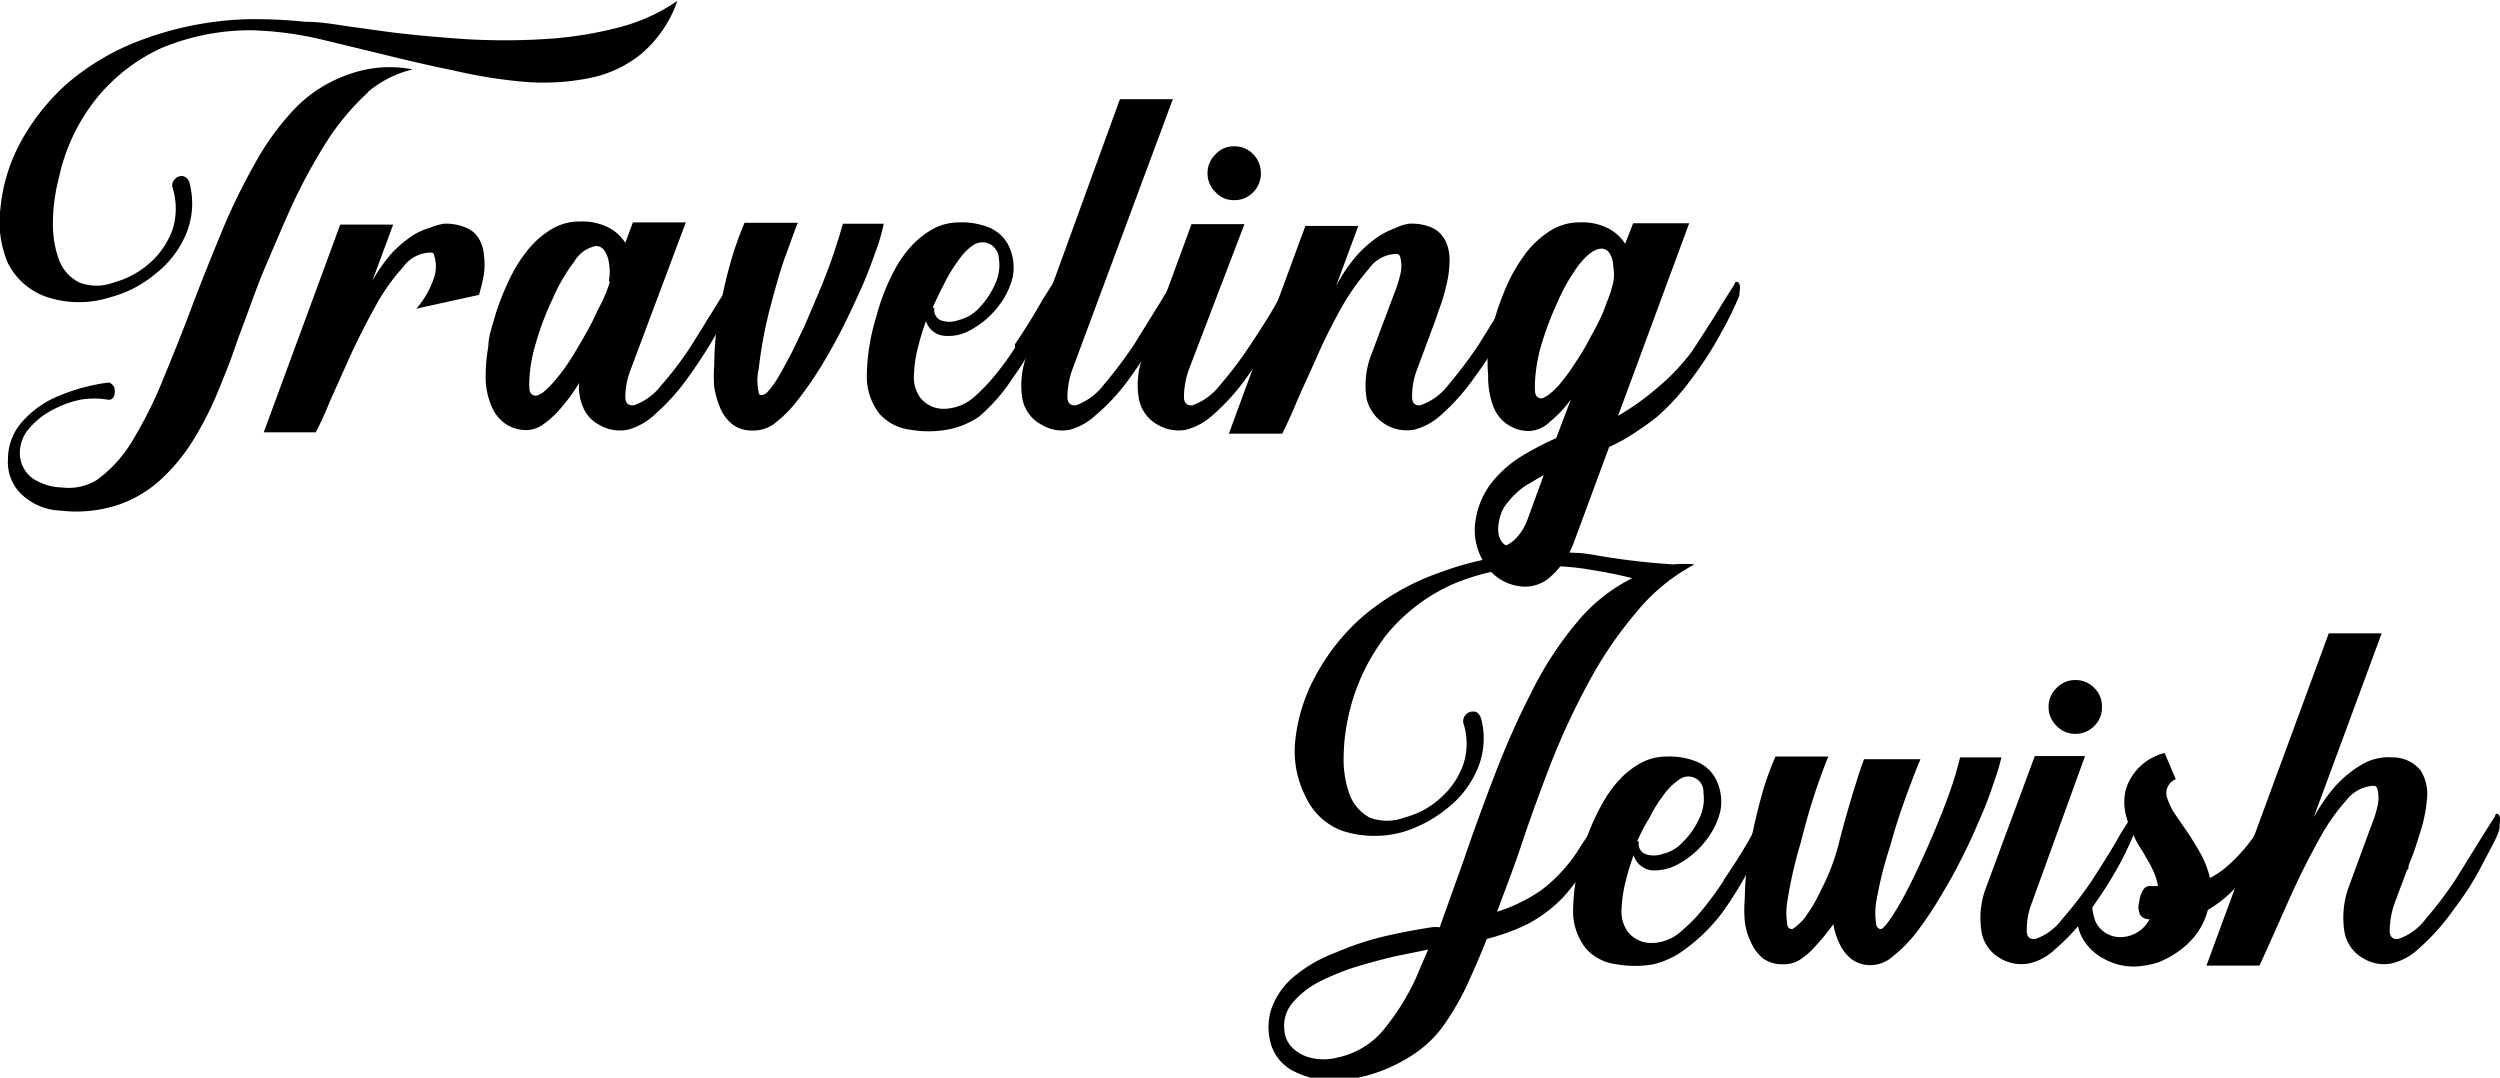
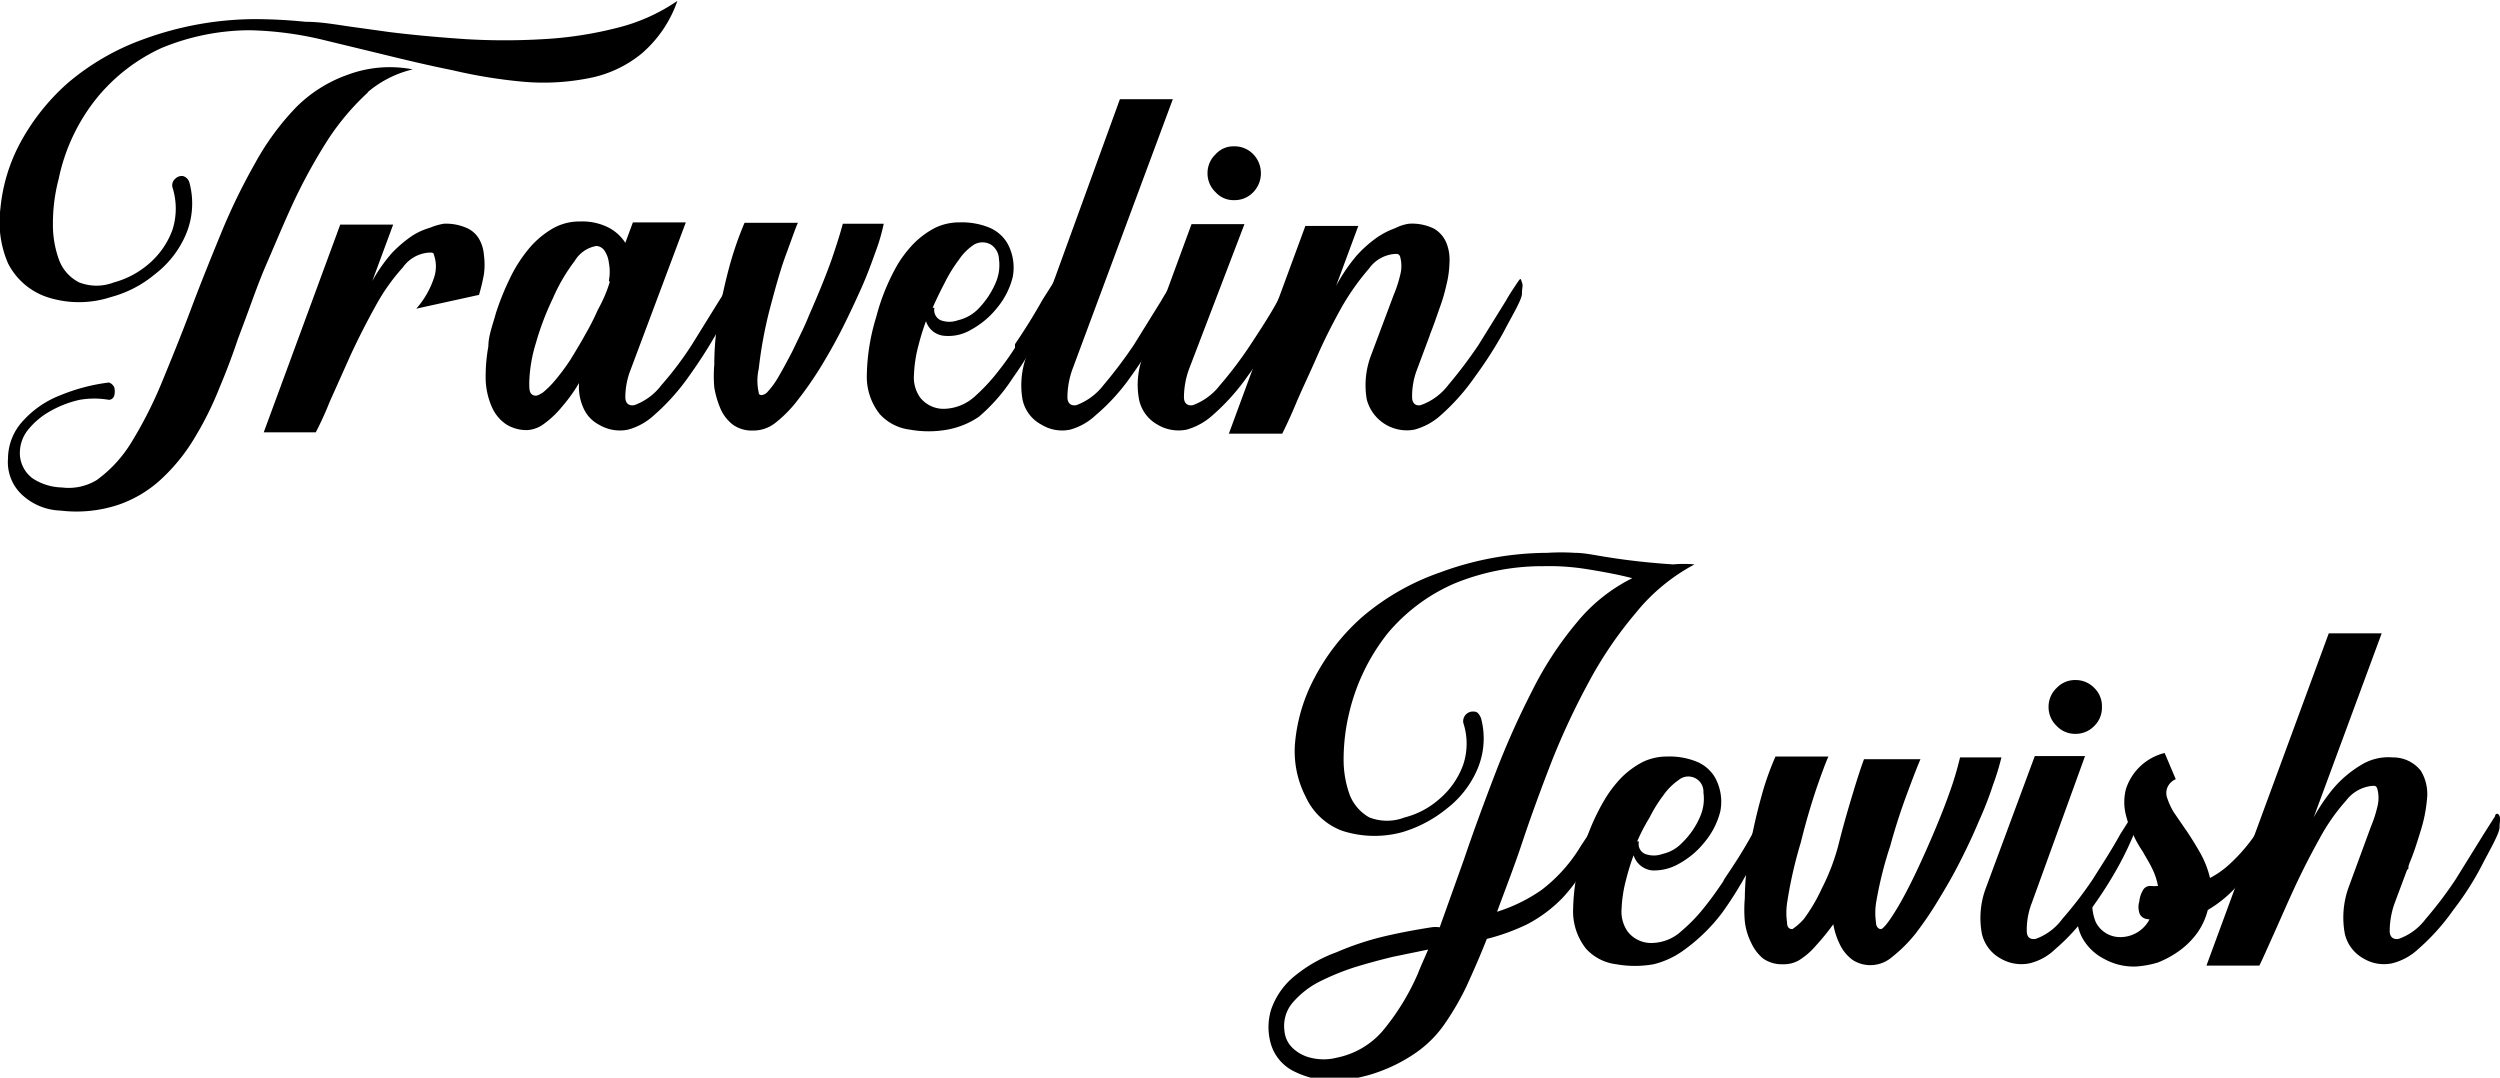
<svg xmlns="http://www.w3.org/2000/svg" id="Traveling_Jewish" data-name="Traveling Jewish" viewBox="0 0 56.21 24.23">
  <title>Logo_SVG</title>
  <path d="M4.45,7.4A4.06,4.06,0,0,0,3,8.52a4.28,4.28,0,0,0-.86,1.82,3.91,3.91,0,0,0-.13,1,2.29,2.29,0,0,0,.14.83.93.93,0,0,0,.45.5,1.08,1.08,0,0,0,.78,0,2,2,0,0,0,.8-.43,1.82,1.82,0,0,0,.52-.76,1.57,1.57,0,0,0,0-.94.19.19,0,0,1,.06-.2.2.2,0,0,1,.18-.06.21.21,0,0,1,.14.15A1.79,1.79,0,0,1,5,11.59a2.22,2.22,0,0,1-.69.89,2.58,2.58,0,0,1-1,.52,2.3,2.3,0,0,1-1.43,0A1.53,1.53,0,0,1,1,12.24,2.36,2.36,0,0,1,.83,11a3.88,3.88,0,0,1,.43-1.44A4.9,4.9,0,0,1,2.34,8.19a5.49,5.49,0,0,1,1.74-1,7.36,7.36,0,0,1,2.43-.44,11.51,11.51,0,0,1,1.18.06c.39,0,.77.08,1.16.13l.72.1c.56.07,1.13.12,1.72.16a14.62,14.62,0,0,0,1.75,0,8.52,8.52,0,0,0,1.64-.25,4.16,4.16,0,0,0,1.37-.61,2.73,2.73,0,0,1-.81,1.19,2.66,2.66,0,0,1-1.19.55,5.23,5.23,0,0,1-1.44.08A11.33,11.33,0,0,1,11,7.9c-.55-.11-1.09-.24-1.62-.37L8.1,7.22A7.75,7.75,0,0,0,6.44,7,5.23,5.23,0,0,0,4.45,7.4Zm4.64,1A5.6,5.6,0,0,0,8.2,9.45a12.41,12.41,0,0,0-.75,1.35c-.23.49-.44,1-.64,1.46s-.36.94-.52,1.36l-.12.32q-.18.54-.42,1.11a7.37,7.37,0,0,1-.54,1.09,4.17,4.17,0,0,1-.73.92,2.71,2.71,0,0,1-1,.61,3,3,0,0,1-1.3.13,1.33,1.33,0,0,1-.89-.38A1,1,0,0,1,1,16.63a1.25,1.25,0,0,1,.34-.85,2.19,2.19,0,0,1,.83-.57,4.23,4.23,0,0,1,1.1-.29.21.21,0,0,1,.12.11.39.39,0,0,1,0,.18.13.13,0,0,1-.12.1,1.91,1.91,0,0,0-.66,0,2.39,2.39,0,0,0-.67.26,1.69,1.69,0,0,0-.51.44.83.83,0,0,0-.16.57.71.71,0,0,0,.29.5,1.25,1.25,0,0,0,.65.2A1.21,1.21,0,0,0,3,17.11a2.93,2.93,0,0,0,.79-.87,9.42,9.42,0,0,0,.68-1.35c.21-.51.43-1.05.64-1.61s.44-1.13.67-1.69A13.63,13.63,0,0,1,6.55,10a5.87,5.87,0,0,1,.93-1.27A3.08,3.08,0,0,1,8.64,8a2.71,2.71,0,0,1,1.46-.12A2.43,2.43,0,0,0,9.09,8.39Z" transform="translate(-0.82 -6.32)" />
  <path d="M10.8,11.35a1.15,1.15,0,0,1,.5.09.6.6,0,0,1,.29.25.84.84,0,0,1,.11.36,1.63,1.63,0,0,1,0,.44,4.35,4.35,0,0,1-.11.46l-1.41.31a2,2,0,0,0,.4-.7.79.79,0,0,0,0-.5s0-.05-.05-.06l-.07,0a.78.78,0,0,0-.58.33,4.44,4.44,0,0,0-.61.86c-.2.36-.39.73-.57,1.12l-.47,1.05a7.21,7.21,0,0,1-.31.68H6.75l1.72-4.67H9.66l-.47,1.27A3.53,3.53,0,0,1,9.64,12a2.84,2.84,0,0,1,.45-.38,1.51,1.51,0,0,1,.4-.18A1.38,1.38,0,0,1,10.8,11.35Z" transform="translate(-0.82 -6.32)" />
  <path d="M15,14.63a1.7,1.7,0,0,0-.12.62c0,.14.08.2.2.18a1.32,1.32,0,0,0,.61-.45,7.55,7.55,0,0,0,.68-.9l.62-1,.26-.41c0-.06.08-.08.1,0s0,.11,0,.25a7.39,7.39,0,0,1-.4.86,10.84,10.84,0,0,1-.64,1,4.88,4.88,0,0,1-.79.88,1.4,1.4,0,0,1-.58.32.91.91,0,0,1-.65-.11.77.77,0,0,1-.34-.35,1.15,1.15,0,0,1-.11-.59,3.59,3.59,0,0,1-.38.53,2.12,2.12,0,0,1-.41.39.69.69,0,0,1-.37.14.86.86,0,0,1-.48-.13.91.91,0,0,1-.33-.41,1.67,1.67,0,0,1-.13-.71,3.7,3.7,0,0,1,.06-.63c0-.24.1-.49.17-.75a5.86,5.86,0,0,1,.3-.75,3.18,3.18,0,0,1,.41-.66,2,2,0,0,1,.53-.47,1.2,1.2,0,0,1,.65-.18,1.31,1.31,0,0,1,.63.13,1,1,0,0,1,.39.35l.17-.46h1.19Zm-.49-2a1.07,1.07,0,0,0,0-.4.61.61,0,0,0-.11-.29.24.24,0,0,0-.17-.09.71.71,0,0,0-.49.34,4,4,0,0,0-.49.84,6.26,6.26,0,0,0-.38,1,3.3,3.3,0,0,0-.15.88c0,.16,0,.25.08.29s.13,0,.22-.05a2,2,0,0,0,.29-.29,4.58,4.58,0,0,0,.34-.46c.11-.18.22-.36.33-.56a5.72,5.72,0,0,0,.28-.55C14.42,13,14.49,12.79,14.53,12.66Z" transform="translate(-0.82 -6.32)" />
  <path d="M17.75,16a.73.73,0,0,1-.45-.13.92.92,0,0,1-.28-.36,2.09,2.09,0,0,1-.14-.48,2.92,2.92,0,0,1,0-.51,6.57,6.57,0,0,1,.1-1.13c.07-.4.16-.79.26-1.15a7.74,7.74,0,0,1,.32-.91h1.2c-.06.13-.14.37-.27.72s-.24.76-.36,1.21a9.65,9.65,0,0,0-.25,1.35,1.21,1.21,0,0,0,0,.54c0,.07.1.07.18,0a1.87,1.87,0,0,0,.27-.37c.1-.17.2-.36.3-.55l.25-.52c.07-.15.11-.25.13-.3h0q.33-.75.51-1.26c.12-.35.2-.61.25-.8h.92a4.22,4.22,0,0,1-.18.62c-.09.25-.19.53-.32.82s-.27.59-.42.89-.32.6-.49.88a8.11,8.11,0,0,1-.52.75,2.81,2.81,0,0,1-.51.52A.79.79,0,0,1,17.75,16Z" transform="translate(-0.82 -6.32)" />
  <path d="M22.83,15.69a1.85,1.85,0,0,1-.71.29,2.37,2.37,0,0,1-.84,0,1.09,1.09,0,0,1-.68-.35,1.35,1.35,0,0,1-.29-.89,4.69,4.69,0,0,1,.21-1.29A4.8,4.8,0,0,1,21,12.27a2.67,2.67,0,0,1,.38-.49,1.94,1.94,0,0,1,.47-.34,1.25,1.25,0,0,1,.54-.12,1.63,1.63,0,0,1,.68.12.86.86,0,0,1,.4.35,1.13,1.13,0,0,1,.12.76,1.74,1.74,0,0,1-.35.69,1.92,1.92,0,0,1-.58.49,1,1,0,0,1-.61.14.47.47,0,0,1-.41-.33,5.31,5.31,0,0,0-.17.55,2.93,2.93,0,0,0-.1.65.78.78,0,0,0,.14.52.67.67,0,0,0,.58.25,1.06,1.06,0,0,0,.64-.27,4.22,4.22,0,0,0,.54-.58,6,6,0,0,0,.37-.52.56.56,0,0,0,0-.08c.23-.34.43-.66.62-1l.26-.41c0-.06.08-.08.1,0s0,.12,0,.25-.22.52-.39.87a8.44,8.44,0,0,1-.64,1.05A4,4,0,0,1,22.83,15.69Zm-1-2.45v0a.25.25,0,0,0,.14.28.56.56,0,0,0,.39,0,.93.93,0,0,0,.45-.25,1.9,1.9,0,0,0,.4-.6,1,1,0,0,0,.07-.53.4.4,0,0,0-.18-.32.38.38,0,0,0-.38,0,1.22,1.22,0,0,0-.34.34,3.21,3.21,0,0,0-.31.5C21.93,12.93,21.85,13.1,21.79,13.24Z" transform="translate(-0.82 -6.32)" />
  <path d="M24.93,14.63a1.88,1.88,0,0,0-.11.62c0,.14.08.2.2.18a1.37,1.37,0,0,0,.61-.45,10.52,10.52,0,0,0,.68-.9l.62-1c.09-.16.18-.29.26-.41s.08-.08.1,0,0,.11,0,.25-.22.51-.4.86a10.84,10.84,0,0,1-.64,1,4.57,4.57,0,0,1-.8.88,1.36,1.36,0,0,1-.57.32.88.88,0,0,1-.64-.11.83.83,0,0,1-.43-.57,1.89,1.89,0,0,1,.1-1L26,8.55h1.19Z" transform="translate(-0.82 -6.32)" />
  <path d="M27.55,14.63a1.88,1.88,0,0,0-.11.62c0,.14.08.2.2.18a1.37,1.37,0,0,0,.61-.45,8.79,8.79,0,0,0,.68-.9c.23-.35.44-.67.62-1s.18-.29.26-.41.08-.08.1,0,0,.11,0,.25-.22.51-.4.86a9.14,9.14,0,0,1-.64,1,4.88,4.88,0,0,1-.79.88,1.46,1.46,0,0,1-.58.32.92.92,0,0,1-.65-.11.84.84,0,0,1-.42-.57,1.8,1.8,0,0,1,.1-1l1.08-2.94h1.19ZM29,9.79a.61.61,0,0,1,.17.43.61.61,0,0,1-.17.42.58.58,0,0,1-.43.18.54.54,0,0,1-.42-.18.58.58,0,0,1-.18-.42.58.58,0,0,1,.18-.43.54.54,0,0,1,.42-.18A.58.58,0,0,1,29,9.79Z" transform="translate(-0.82 -6.32)" />
  <path d="M32.5,11.35a1.12,1.12,0,0,1,.56.11.66.66,0,0,1,.28.32,1,1,0,0,1,.07.44,2.24,2.24,0,0,1-.07.51,3.8,3.8,0,0,1-.15.51c-.06.17-.11.32-.16.45s-.05.13-.07.19l-.28.75a1.65,1.65,0,0,0-.11.62c0,.14.08.2.19.18a1.33,1.33,0,0,0,.62-.45,10.52,10.52,0,0,0,.68-.9l.62-1c.09-.16.18-.29.26-.41s.07-.08.1,0,0,.11,0,.25-.23.51-.41.86a9.14,9.14,0,0,1-.64,1,4.84,4.84,0,0,1-.78.88,1.43,1.43,0,0,1-.59.32.93.93,0,0,1-1.07-.68,1.89,1.89,0,0,1,.1-1l.51-1.36v0a2.72,2.72,0,0,0,.14-.43.79.79,0,0,0,0-.42.09.09,0,0,0-.06-.06l-.06,0a.78.78,0,0,0-.58.33,5.5,5.5,0,0,0-.61.86c-.2.36-.39.73-.56,1.12s-.34.74-.47,1.05-.24.54-.31.68H28.45l1.72-4.67h1.19l-.5,1.35a3.82,3.82,0,0,1,.46-.68,2.77,2.77,0,0,1,.46-.41,1.77,1.77,0,0,1,.41-.21A1,1,0,0,1,32.5,11.35Z" transform="translate(-0.82 -6.32)" />
-   <path d="M38.13,15a4.8,4.8,0,0,0,.74-.79c.25-.39.49-.75.69-1.09l.26-.41c0-.06.08-.08.11,0s0,.11,0,.25a7.79,7.79,0,0,1-.41.84,8.07,8.07,0,0,1-.64,1,5.24,5.24,0,0,1-.79.88,5.43,5.43,0,0,1-.47.34,3.89,3.89,0,0,1-.62.35l-.78,2.11a1.92,1.92,0,0,1-.6.86.86.86,0,0,1-.7.15,1.08,1.08,0,0,1-.73-.52A1.36,1.36,0,0,1,34,18a1.8,1.8,0,0,1,.36-.83,2.58,2.58,0,0,1,.65-.58,6.8,6.8,0,0,1,.8-.42l.33-.87v0a2.64,2.64,0,0,1-.48.51.71.71,0,0,1-.44.2.85.85,0,0,1-.82-.54,1.85,1.85,0,0,1-.12-.71,3.62,3.62,0,0,1,0-.63,5.91,5.91,0,0,1,.47-1.5,3.66,3.66,0,0,1,.41-.66,2.13,2.13,0,0,1,.53-.47,1.22,1.22,0,0,1,.65-.18,1.28,1.28,0,0,1,.63.13,1,1,0,0,1,.39.35l.18-.46H38.8l-1.6,4.33A6,6,0,0,0,38.13,15Zm-2.6,2-.41.24a1.8,1.8,0,0,0-.38.35.89.89,0,0,0-.22.48.7.7,0,0,0,0,.29.48.48,0,0,0,.08.16s.06.06.08.06.29-.11.47-.54Zm1.5-4.1.06-.22a1,1,0,0,0,0-.38A.52.52,0,0,0,37,12a.22.22,0,0,0-.16-.09c-.16,0-.32.12-.5.34a4,4,0,0,0-.49.84,7.35,7.35,0,0,0-.38,1,3.67,3.67,0,0,0-.14.88c0,.16,0,.25.08.29s.12,0,.21-.05a1.58,1.58,0,0,0,.3-.29,4.58,4.58,0,0,0,.33-.46,5.15,5.15,0,0,0,.33-.56,5.72,5.72,0,0,0,.28-.55Z" transform="translate(-0.82 -6.32)" />
  <path d="M37.6,20.1a8.9,8.9,0,0,0-1.06,1.56,16.38,16.38,0,0,0-.84,1.8c-.24.62-.46,1.22-.65,1.79s-.36,1-.57,1.57a3.67,3.67,0,0,0,1-.49,3.51,3.51,0,0,0,.89-1l.14-.21c.08-.15.18-.3.27-.45s.08-.07.11,0,0,.12,0,.25-.15.36-.27.59a3.78,3.78,0,0,1-.67,1,3.13,3.13,0,0,1-.79.59,4.7,4.7,0,0,1-.91.33c-.15.38-.3.72-.45,1.05a6,6,0,0,1-.47.82,2.55,2.55,0,0,1-.69.7,3.62,3.62,0,0,1-.88.44,3.18,3.18,0,0,1-.88.17,1.92,1.92,0,0,1-1-.22,1,1,0,0,1-.48-.58,1.35,1.35,0,0,1,0-.79,1.67,1.67,0,0,1,.56-.78,3.21,3.21,0,0,1,.91-.51A6.48,6.48,0,0,1,32,27.36c.35-.08.68-.14,1-.19a.63.63,0,0,1,.19,0l.54-1.51c.22-.65.46-1.3.71-1.95a18.65,18.65,0,0,1,.83-1.86,7.78,7.78,0,0,1,1-1.53,3.79,3.79,0,0,1,1.25-1c-.31-.08-.63-.14-1-.2a5.34,5.34,0,0,0-1-.07,5.21,5.21,0,0,0-2,.39,4.06,4.06,0,0,0-1.5,1.12,4.56,4.56,0,0,0-.87,1.81,4.47,4.47,0,0,0-.12,1,2.33,2.33,0,0,0,.14.83,1,1,0,0,0,.44.5,1.1,1.1,0,0,0,.79,0,1.89,1.89,0,0,0,.8-.43,1.82,1.82,0,0,0,.52-.76,1.5,1.5,0,0,0,0-.94.22.22,0,0,1,.25-.25q.09,0,.15.15a1.76,1.76,0,0,1-.08,1.14,2.22,2.22,0,0,1-.69.89,2.89,2.89,0,0,1-1,.53A2.36,2.36,0,0,1,31,25a1.46,1.46,0,0,1-.82-.76A2.23,2.23,0,0,1,29.94,23a3.84,3.84,0,0,1,.43-1.43,4.77,4.77,0,0,1,1.08-1.38,5.44,5.44,0,0,1,1.75-1,7,7,0,0,1,2.41-.44,4.91,4.91,0,0,1,.62,0c.23,0,.48.06.75.1.5.08,1,.13,1.46.16a2.58,2.58,0,0,1,.48,0A4.26,4.26,0,0,0,37.6,20.1Zm-5.71,9.42a5.3,5.3,0,0,0,.81-1.31c.07-.18.15-.35.23-.54l-.78.16c-.29.07-.59.15-.88.24a5.61,5.61,0,0,0-.82.34,2,2,0,0,0-.58.47.81.81,0,0,0-.17.62.6.6,0,0,0,.17.37.87.87,0,0,0,.41.23,1.2,1.2,0,0,0,.6,0A1.84,1.84,0,0,0,31.89,29.52Z" transform="translate(-0.82 -6.32)" />
  <path d="M38.67,27.69A1.92,1.92,0,0,1,38,28a2.37,2.37,0,0,1-.84,0,1.09,1.09,0,0,1-.68-.35,1.35,1.35,0,0,1-.29-.89,4.69,4.69,0,0,1,.21-1.29,4.8,4.8,0,0,1,.51-1.19,2.67,2.67,0,0,1,.38-.49,1.94,1.94,0,0,1,.47-.34,1.25,1.25,0,0,1,.54-.12,1.63,1.63,0,0,1,.68.12.86.86,0,0,1,.4.35,1.13,1.13,0,0,1,.12.76,1.74,1.74,0,0,1-.35.69,1.92,1.92,0,0,1-.58.49,1.12,1.12,0,0,1-.61.15.49.49,0,0,1-.41-.34,5.31,5.31,0,0,0-.17.55,3,3,0,0,0-.1.65.78.78,0,0,0,.14.52.67.67,0,0,0,.58.25,1,1,0,0,0,.63-.27,3.75,3.75,0,0,0,.55-.58c.16-.2.28-.38.37-.51l.05-.09c.23-.34.43-.65.62-1l.26-.41c0-.06.08-.08.1,0s0,.12,0,.25-.22.52-.39.87a8.44,8.44,0,0,1-.64,1.05A4,4,0,0,1,38.67,27.69Zm-1-2.45v0a.24.24,0,0,0,.14.28.56.56,0,0,0,.39,0,.86.86,0,0,0,.44-.25,1.79,1.79,0,0,0,.41-.6,1,1,0,0,0,.07-.53.34.34,0,0,0-.56-.28,1.37,1.37,0,0,0-.34.34,3.21,3.21,0,0,0-.31.5C37.77,24.93,37.69,25.1,37.63,25.24Z" transform="translate(-0.82 -6.32)" />
  <path d="M40.91,28a.73.73,0,0,1-.45-.13,1,1,0,0,1-.27-.36,1.42,1.42,0,0,1-.14-.48,2.94,2.94,0,0,1,0-.51,6.63,6.63,0,0,1,.11-1.13c.07-.4.16-.79.26-1.15a6.26,6.26,0,0,1,.32-.91h1.19q-.09.2-.27.72c-.12.36-.24.76-.35,1.21A9.71,9.71,0,0,0,41,26.63a1.53,1.53,0,0,0,0,.43q0,.15.12.15s.13-.08.26-.23a3.81,3.81,0,0,0,.4-.68,4.82,4.82,0,0,0,.38-1c.06-.24.14-.54.25-.91s.21-.7.32-1H44l0,0c-.07.16-.17.42-.3.77s-.26.74-.38,1.18A8.55,8.55,0,0,0,43,26.63a1.47,1.47,0,0,0,0,.43c0,.1.06.15.11.15s.19-.17.39-.51.41-.77.64-1.29.39-.92.51-1.26a7.4,7.4,0,0,0,.24-.8h.93a5.69,5.69,0,0,1-.19.62,8,8,0,0,1-.32.82q-.18.43-.42.9c-.15.3-.32.59-.49.87a8.12,8.12,0,0,1-.51.75,3.18,3.18,0,0,1-.52.52.75.75,0,0,1-.47.19.73.73,0,0,1-.43-.12.93.93,0,0,1-.28-.34,1.66,1.66,0,0,1-.15-.46,5.05,5.05,0,0,1-.39.48,1.63,1.63,0,0,1-.38.33A.68.68,0,0,1,40.91,28Z" transform="translate(-0.82 -6.32)" />
  <path d="M46.5,26.63a1.65,1.65,0,0,0-.11.62c0,.14.07.2.2.18a1.28,1.28,0,0,0,.6-.45,8.8,8.8,0,0,0,.69-.9c.22-.35.43-.67.61-1l.26-.41c0-.06.08-.08.11,0s0,.11,0,.25a7.39,7.39,0,0,1-.4.86,9.14,9.14,0,0,1-.64,1,4.53,4.53,0,0,1-.79.88,1.24,1.24,0,0,1-.58.32.92.92,0,0,1-.65-.11.85.85,0,0,1-.42-.56,1.92,1.92,0,0,1,.1-1.05l1.09-2.94H47.7Zm1.41-4.84a.57.57,0,0,1,.17.43.57.57,0,0,1-.17.42.58.58,0,0,1-.42.18.57.57,0,0,1-.43-.18.58.58,0,0,1-.18-.42.58.58,0,0,1,.18-.43.57.57,0,0,1,.43-.18A.58.58,0,0,1,47.91,21.79Z" transform="translate(-0.82 -6.32)" />
  <path d="M47.94,26.17l0,0s0,0,0,.06v0a1.1,1.1,0,0,0,0,.82.61.61,0,0,0,.55.34.74.74,0,0,0,.66-.4h0c-.13,0-.21-.07-.23-.15a.42.42,0,0,1,0-.25.61.61,0,0,1,.08-.25.18.18,0,0,1,.17-.1,1,1,0,0,0,.17,0,1.49,1.49,0,0,0-.13-.39c-.06-.13-.14-.25-.21-.38a2.46,2.46,0,0,1-.22-.39,2,2,0,0,1-.16-.43,1.18,1.18,0,0,1,0-.59,1.22,1.22,0,0,1,.87-.81l.25.59h0a.35.35,0,0,0-.19.19.33.33,0,0,0,0,.24,1.5,1.5,0,0,0,.15.32l.24.35c.12.17.23.35.34.54a2.19,2.19,0,0,1,.23.58,2,2,0,0,0,.45-.32,3.79,3.79,0,0,0,.69-.85l.18-.3c0-.06.07-.08.09,0s0,.11,0,.25A3.93,3.93,0,0,1,51.31,26a2.75,2.75,0,0,1-.85.78,1.55,1.55,0,0,1-.24.52,1.8,1.8,0,0,1-.39.39,2.19,2.19,0,0,1-.49.27,2.13,2.13,0,0,1-.48.09,1.36,1.36,0,0,1-.73-.17,1.17,1.17,0,0,1-.49-.47,1,1,0,0,1-.11-.62,1.07,1.07,0,0,1,.38-.62Z" transform="translate(-0.82 -6.32)" />
  <path d="M52.84,24.7a4.14,4.14,0,0,1,.44-.65,2.51,2.51,0,0,1,.61-.52,1.17,1.17,0,0,1,.73-.18.79.79,0,0,1,.63.3,1,1,0,0,1,.14.62,3.32,3.32,0,0,1-.15.75c-.08.26-.15.48-.23.67s0,.13-.07.19l-.28.75a1.88,1.88,0,0,0-.11.62c0,.14.08.2.2.18a1.29,1.29,0,0,0,.61-.45,8.79,8.79,0,0,0,.68-.9l.62-1,.26-.41c0-.06.07-.08.1,0s0,.11,0,.25-.22.51-.4.86-.4.69-.64,1a4.88,4.88,0,0,1-.79.88,1.32,1.32,0,0,1-.59.32.89.89,0,0,1-.64-.11.85.85,0,0,1-.42-.56,2,2,0,0,1,.09-1.05l.5-1.36s0,0,0,0a2.72,2.72,0,0,0,.14-.43.79.79,0,0,0,0-.42.1.1,0,0,0-.05-.06l-.07,0a.84.84,0,0,0-.58.33,4.43,4.43,0,0,0-.6.86c-.2.36-.39.73-.57,1.12s-.33.74-.47,1.05-.24.54-.31.68H50.43l2.75-7.47h1.19Z" transform="translate(-0.82 -6.32)" />
</svg>